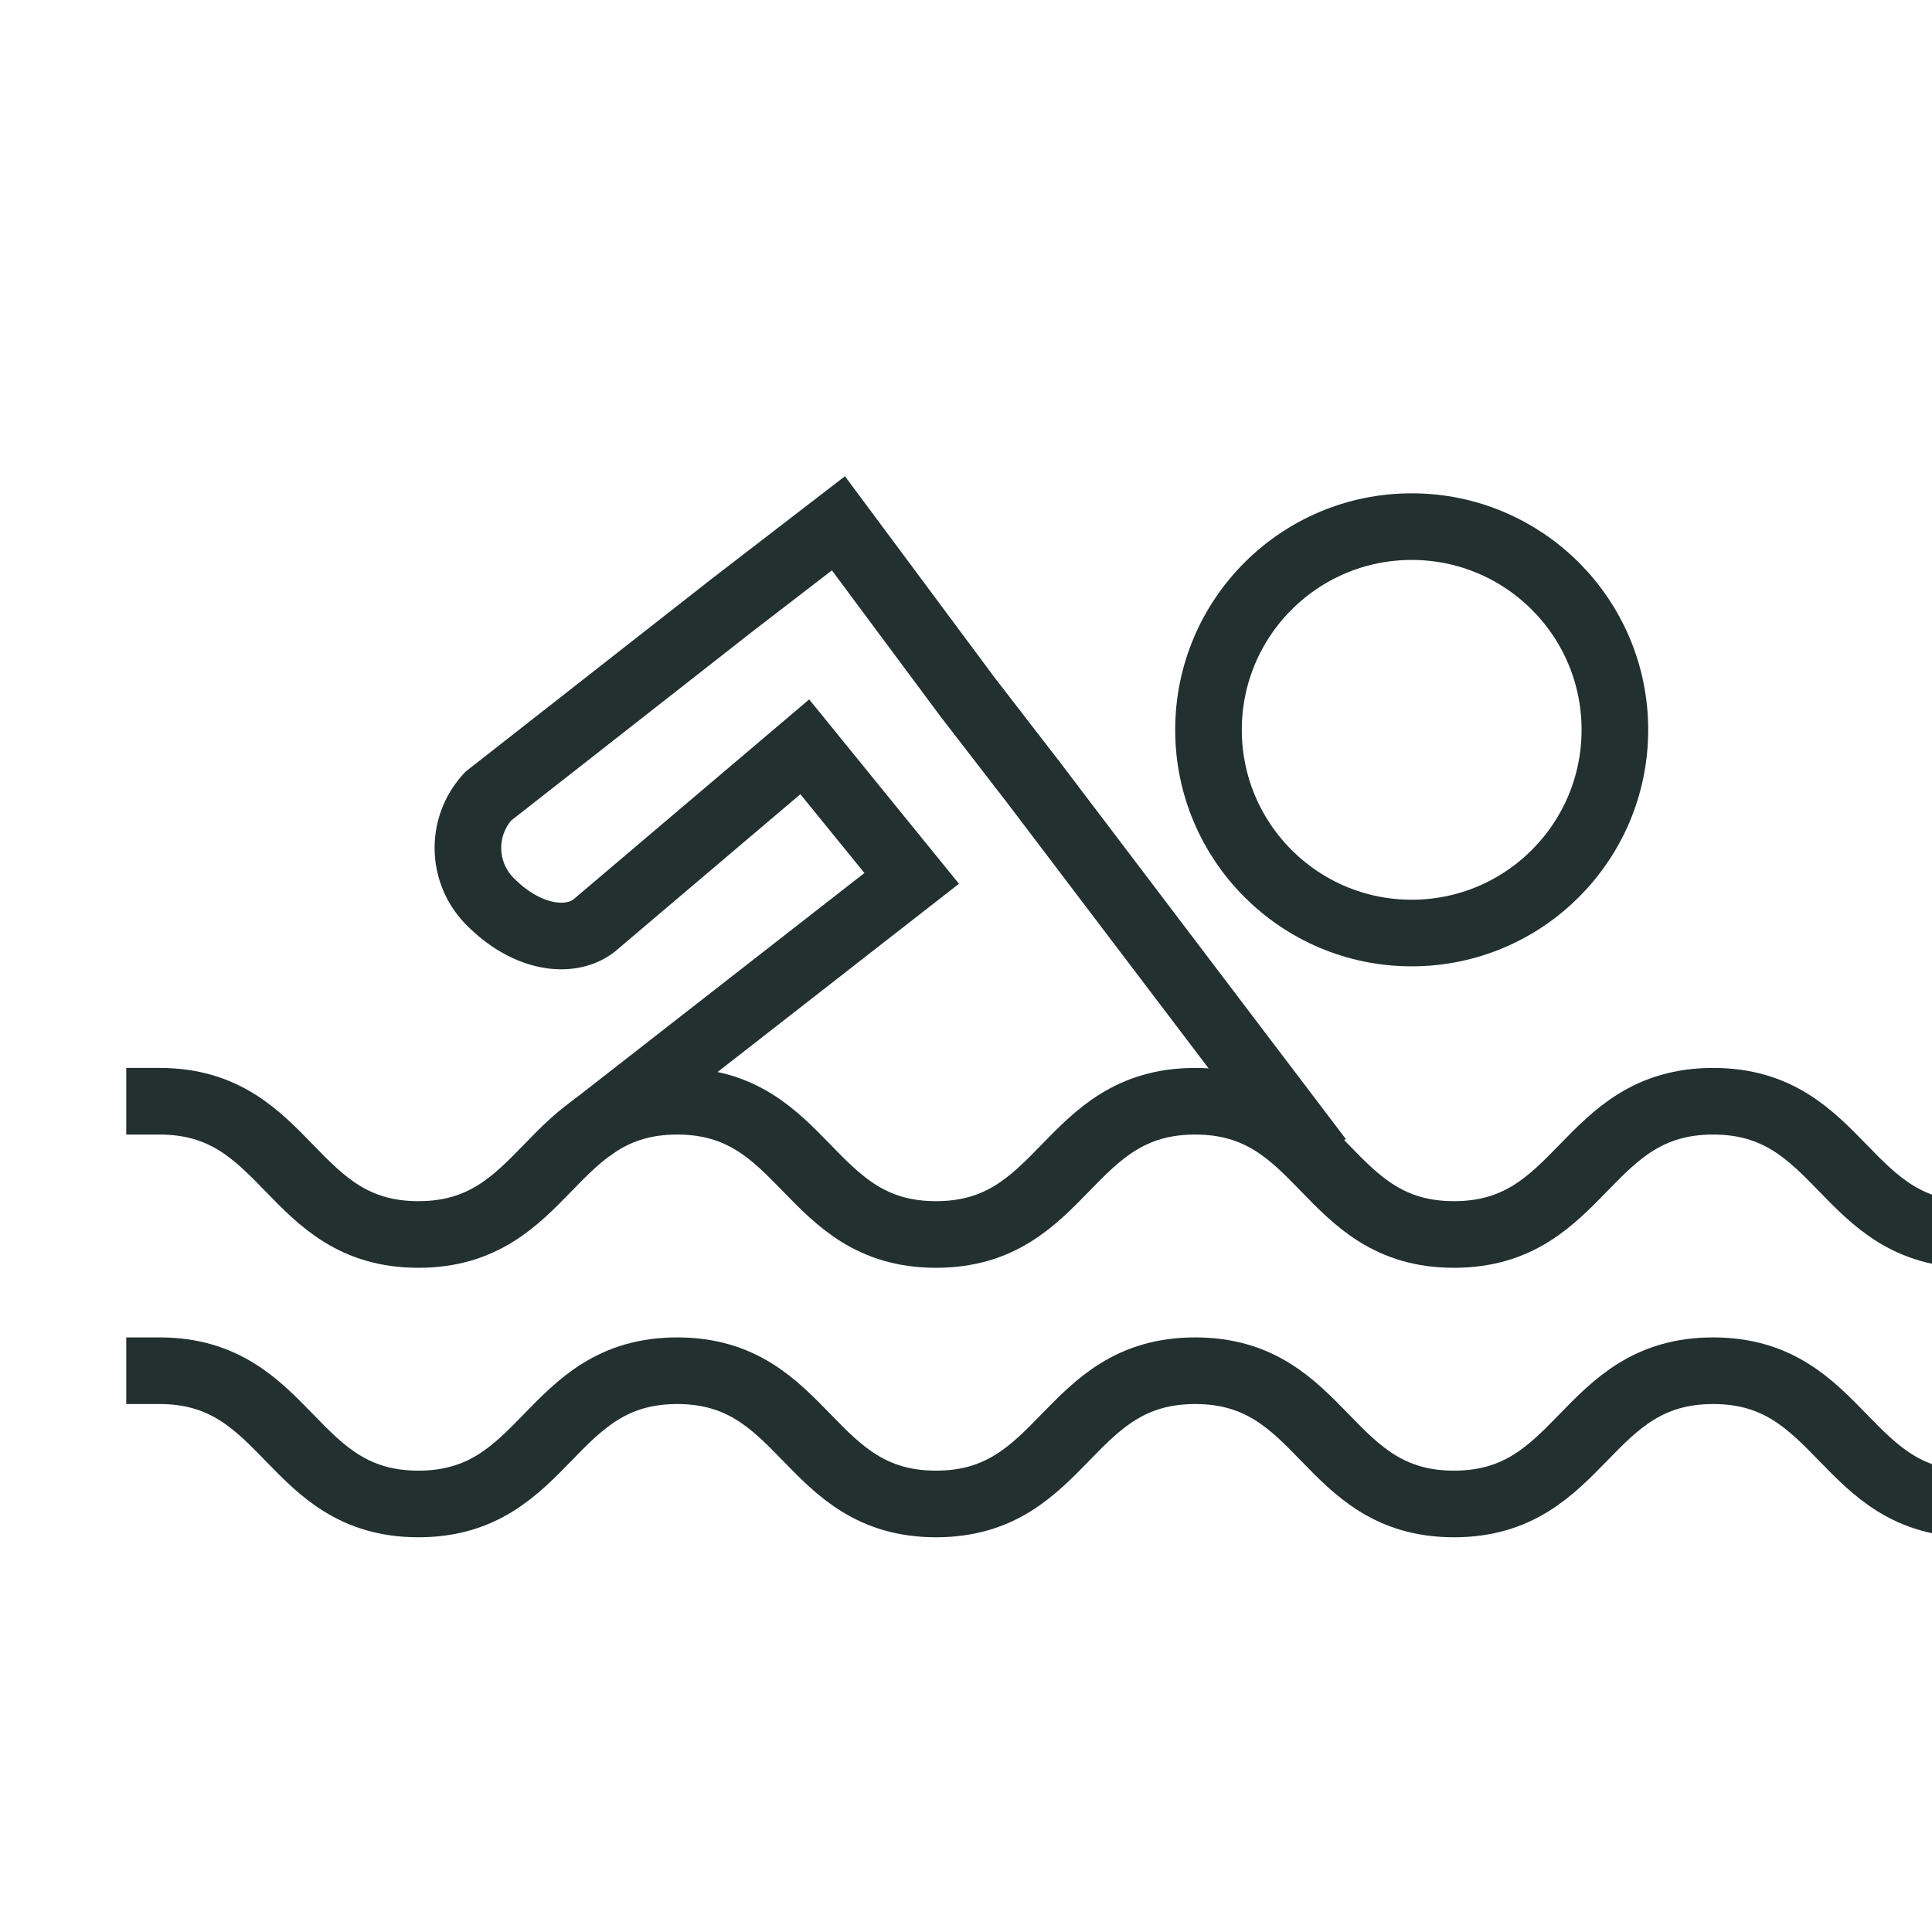
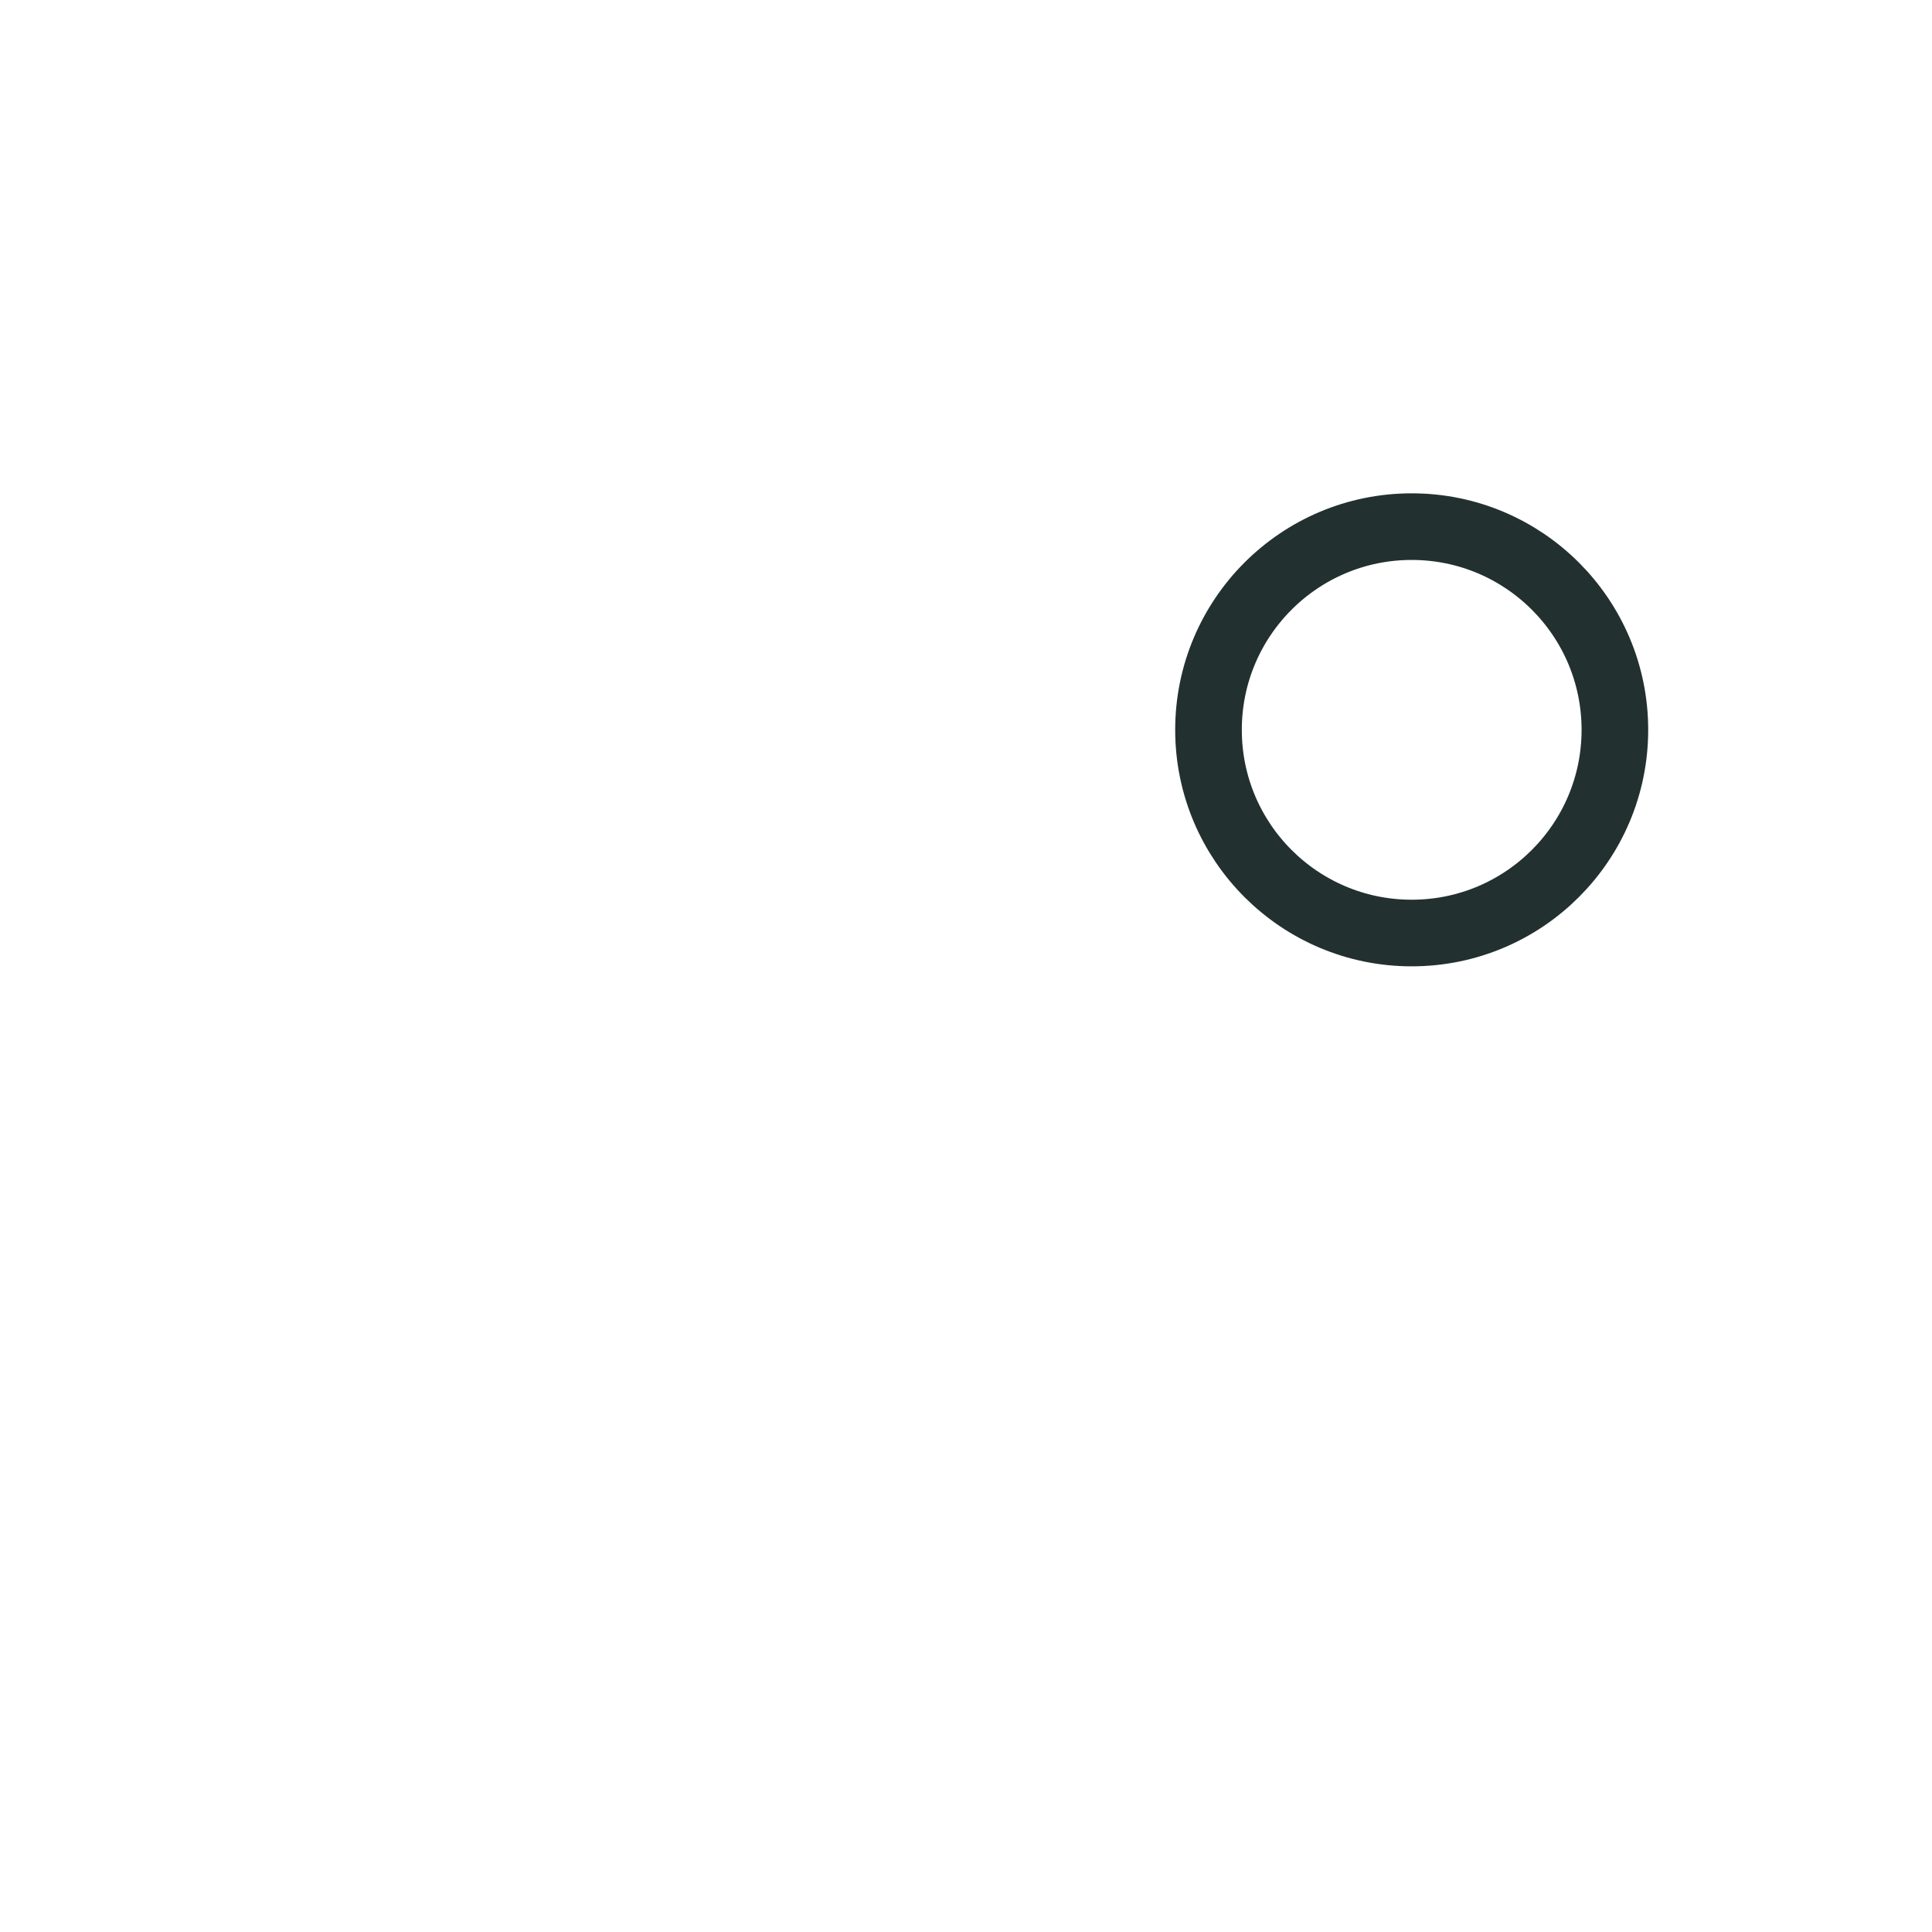
<svg xmlns="http://www.w3.org/2000/svg" width="58" height="58" viewBox="0 0 58 58" stroke-width="2" stroke="#233030" fill="none">
-   <path d="M39,34,31.05,23.52l-2-2.59-3.88-5.22L22,18.15,14.66,23.9a2.28,2.28,0,0,0,0,3.11c1.14,1.19,2.46,1.33,3.17.78l6.33-5.37,3.21,3.95-8.9,6.94" stroke-linecap="square" />
  <circle cx="42.38" cy="21.91" r="6.1" stroke-linecap="square" />
-   <path d="M4.79,41.15c3.89,0,3.89,4,7.77,4s3.89-4,7.77-4,3.89,4,7.77,4,3.89-4,7.78-4,3.89,4,7.77,4,3.89-4,7.78-4,3.89,4,7.78,4" stroke-linecap="square" />
-   <path d="M4.79,33.06c3.89,0,3.89,4,7.77,4s3.89-4,7.77-4,3.89,4,7.77,4,3.89-4,7.78-4,3.89,4,7.77,4,3.89-4,7.78-4,3.89,4,7.78,4" stroke-linecap="square" />
</svg>